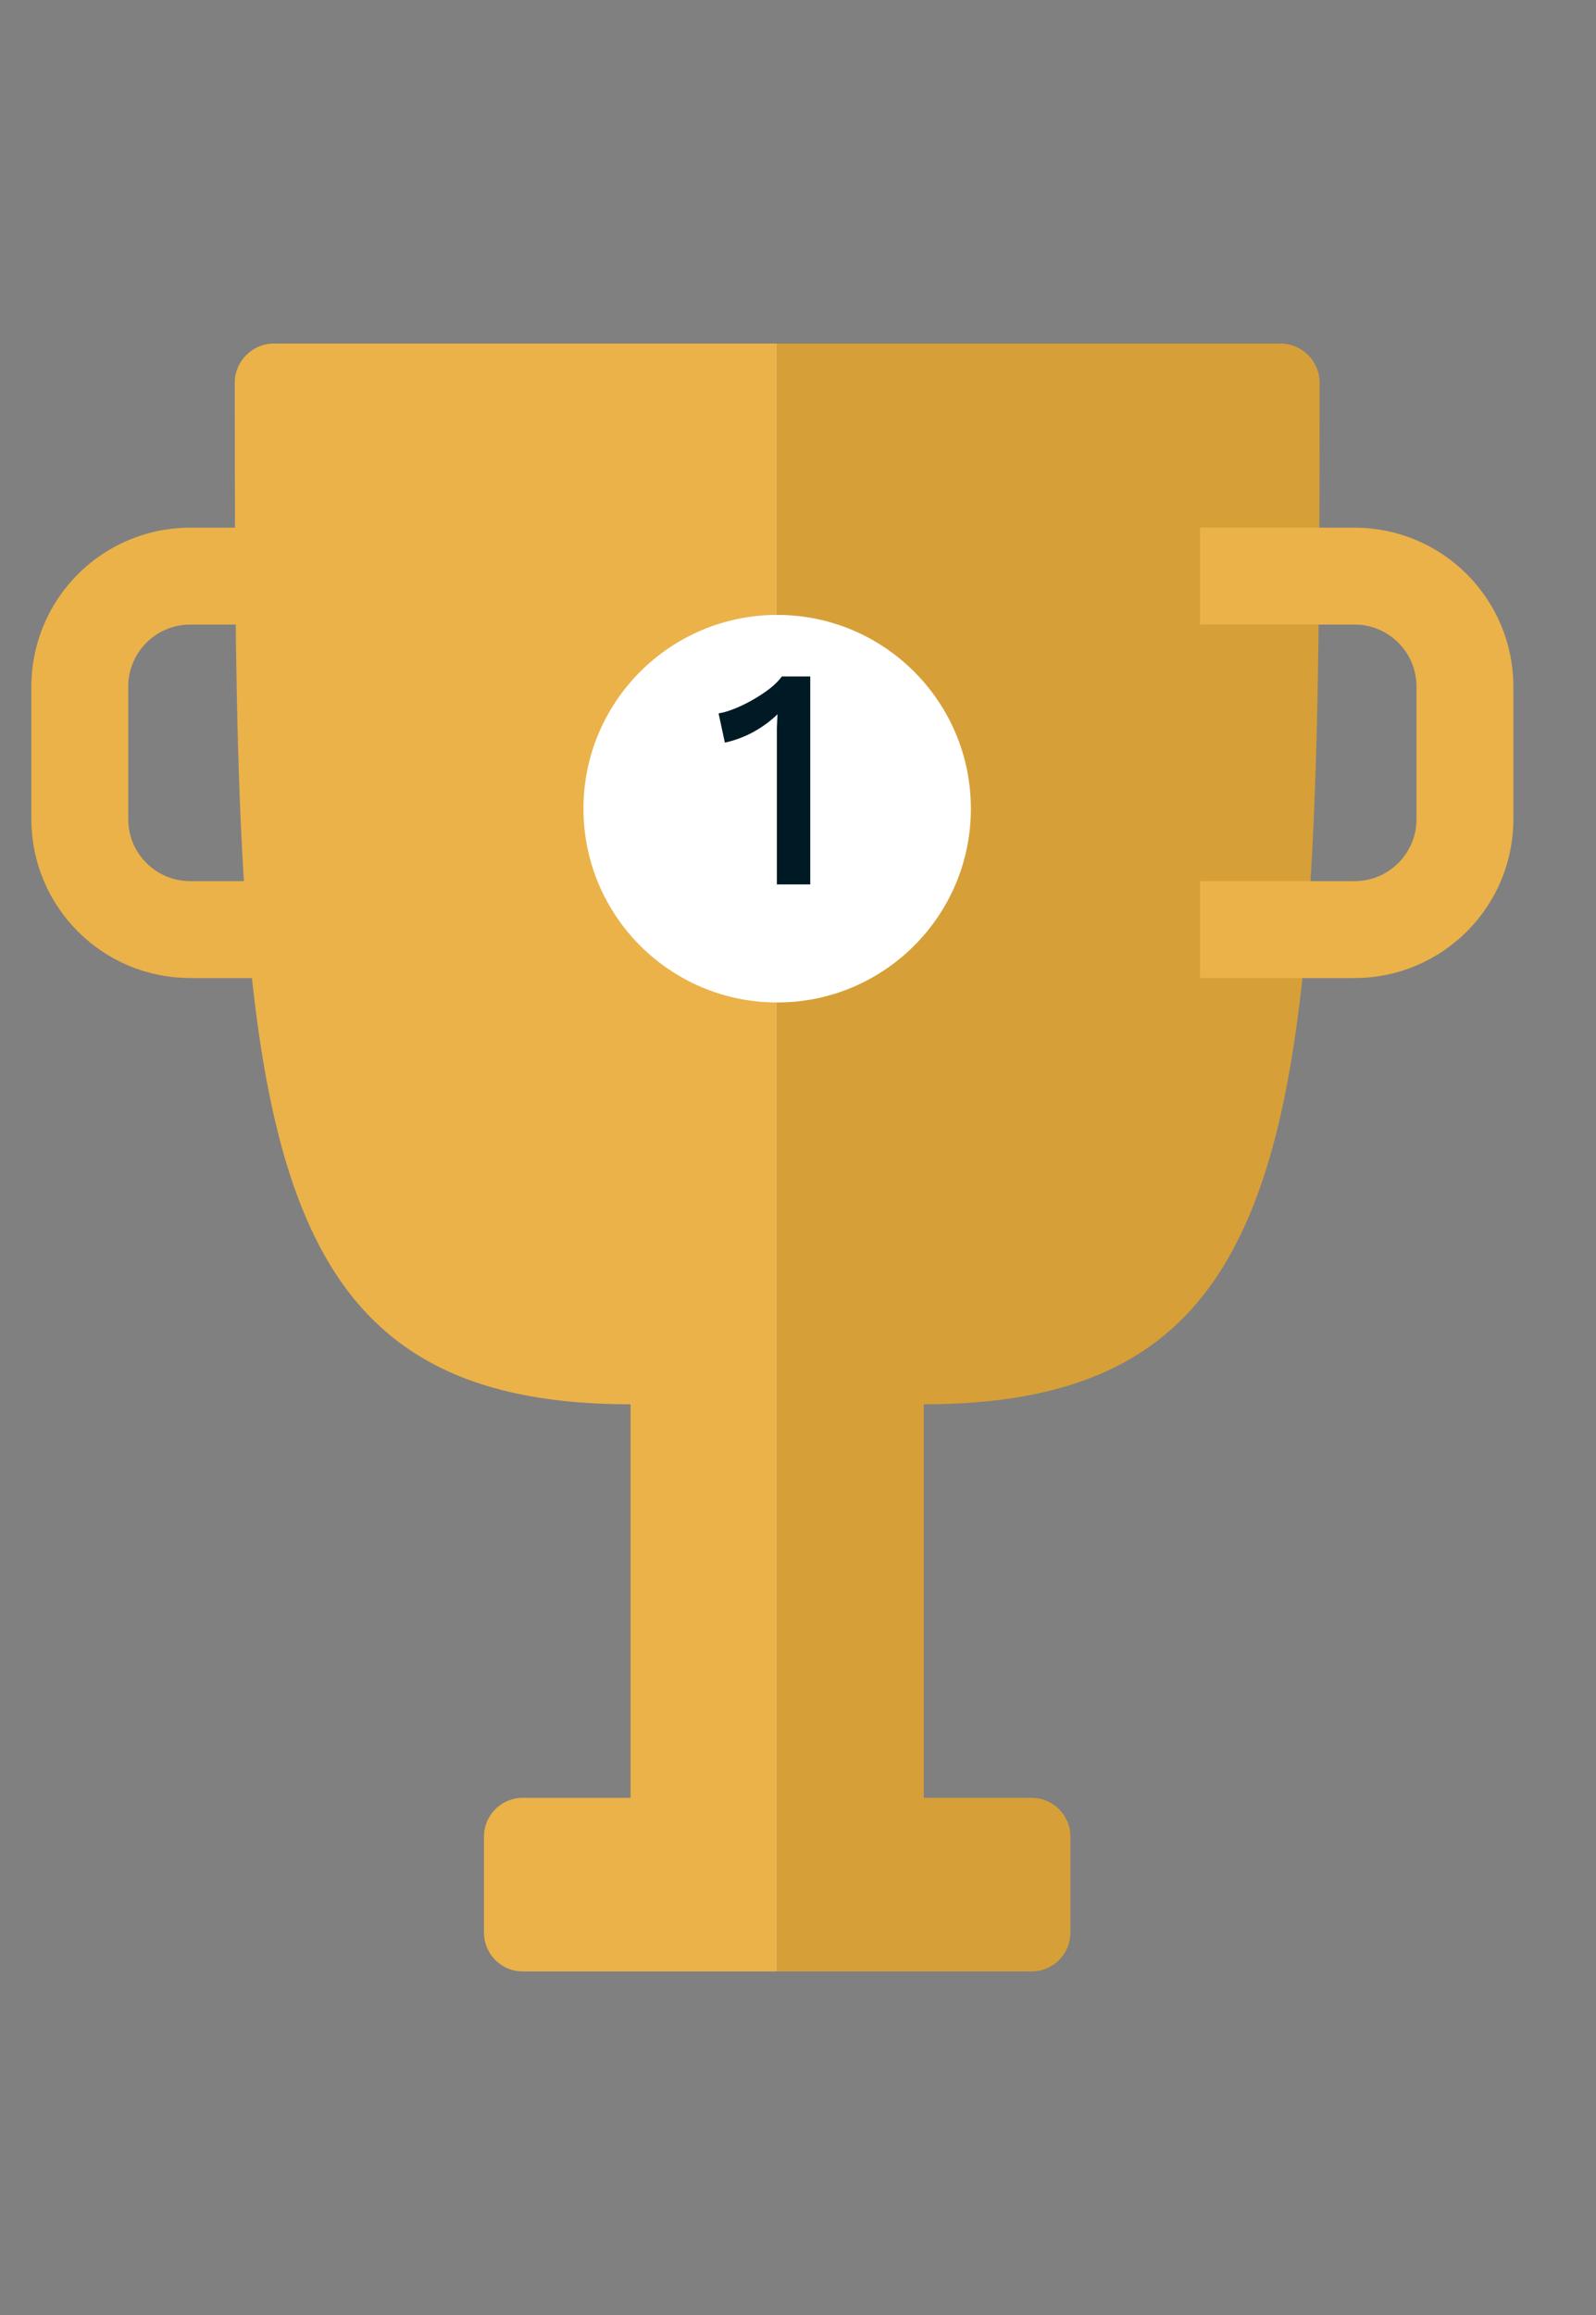
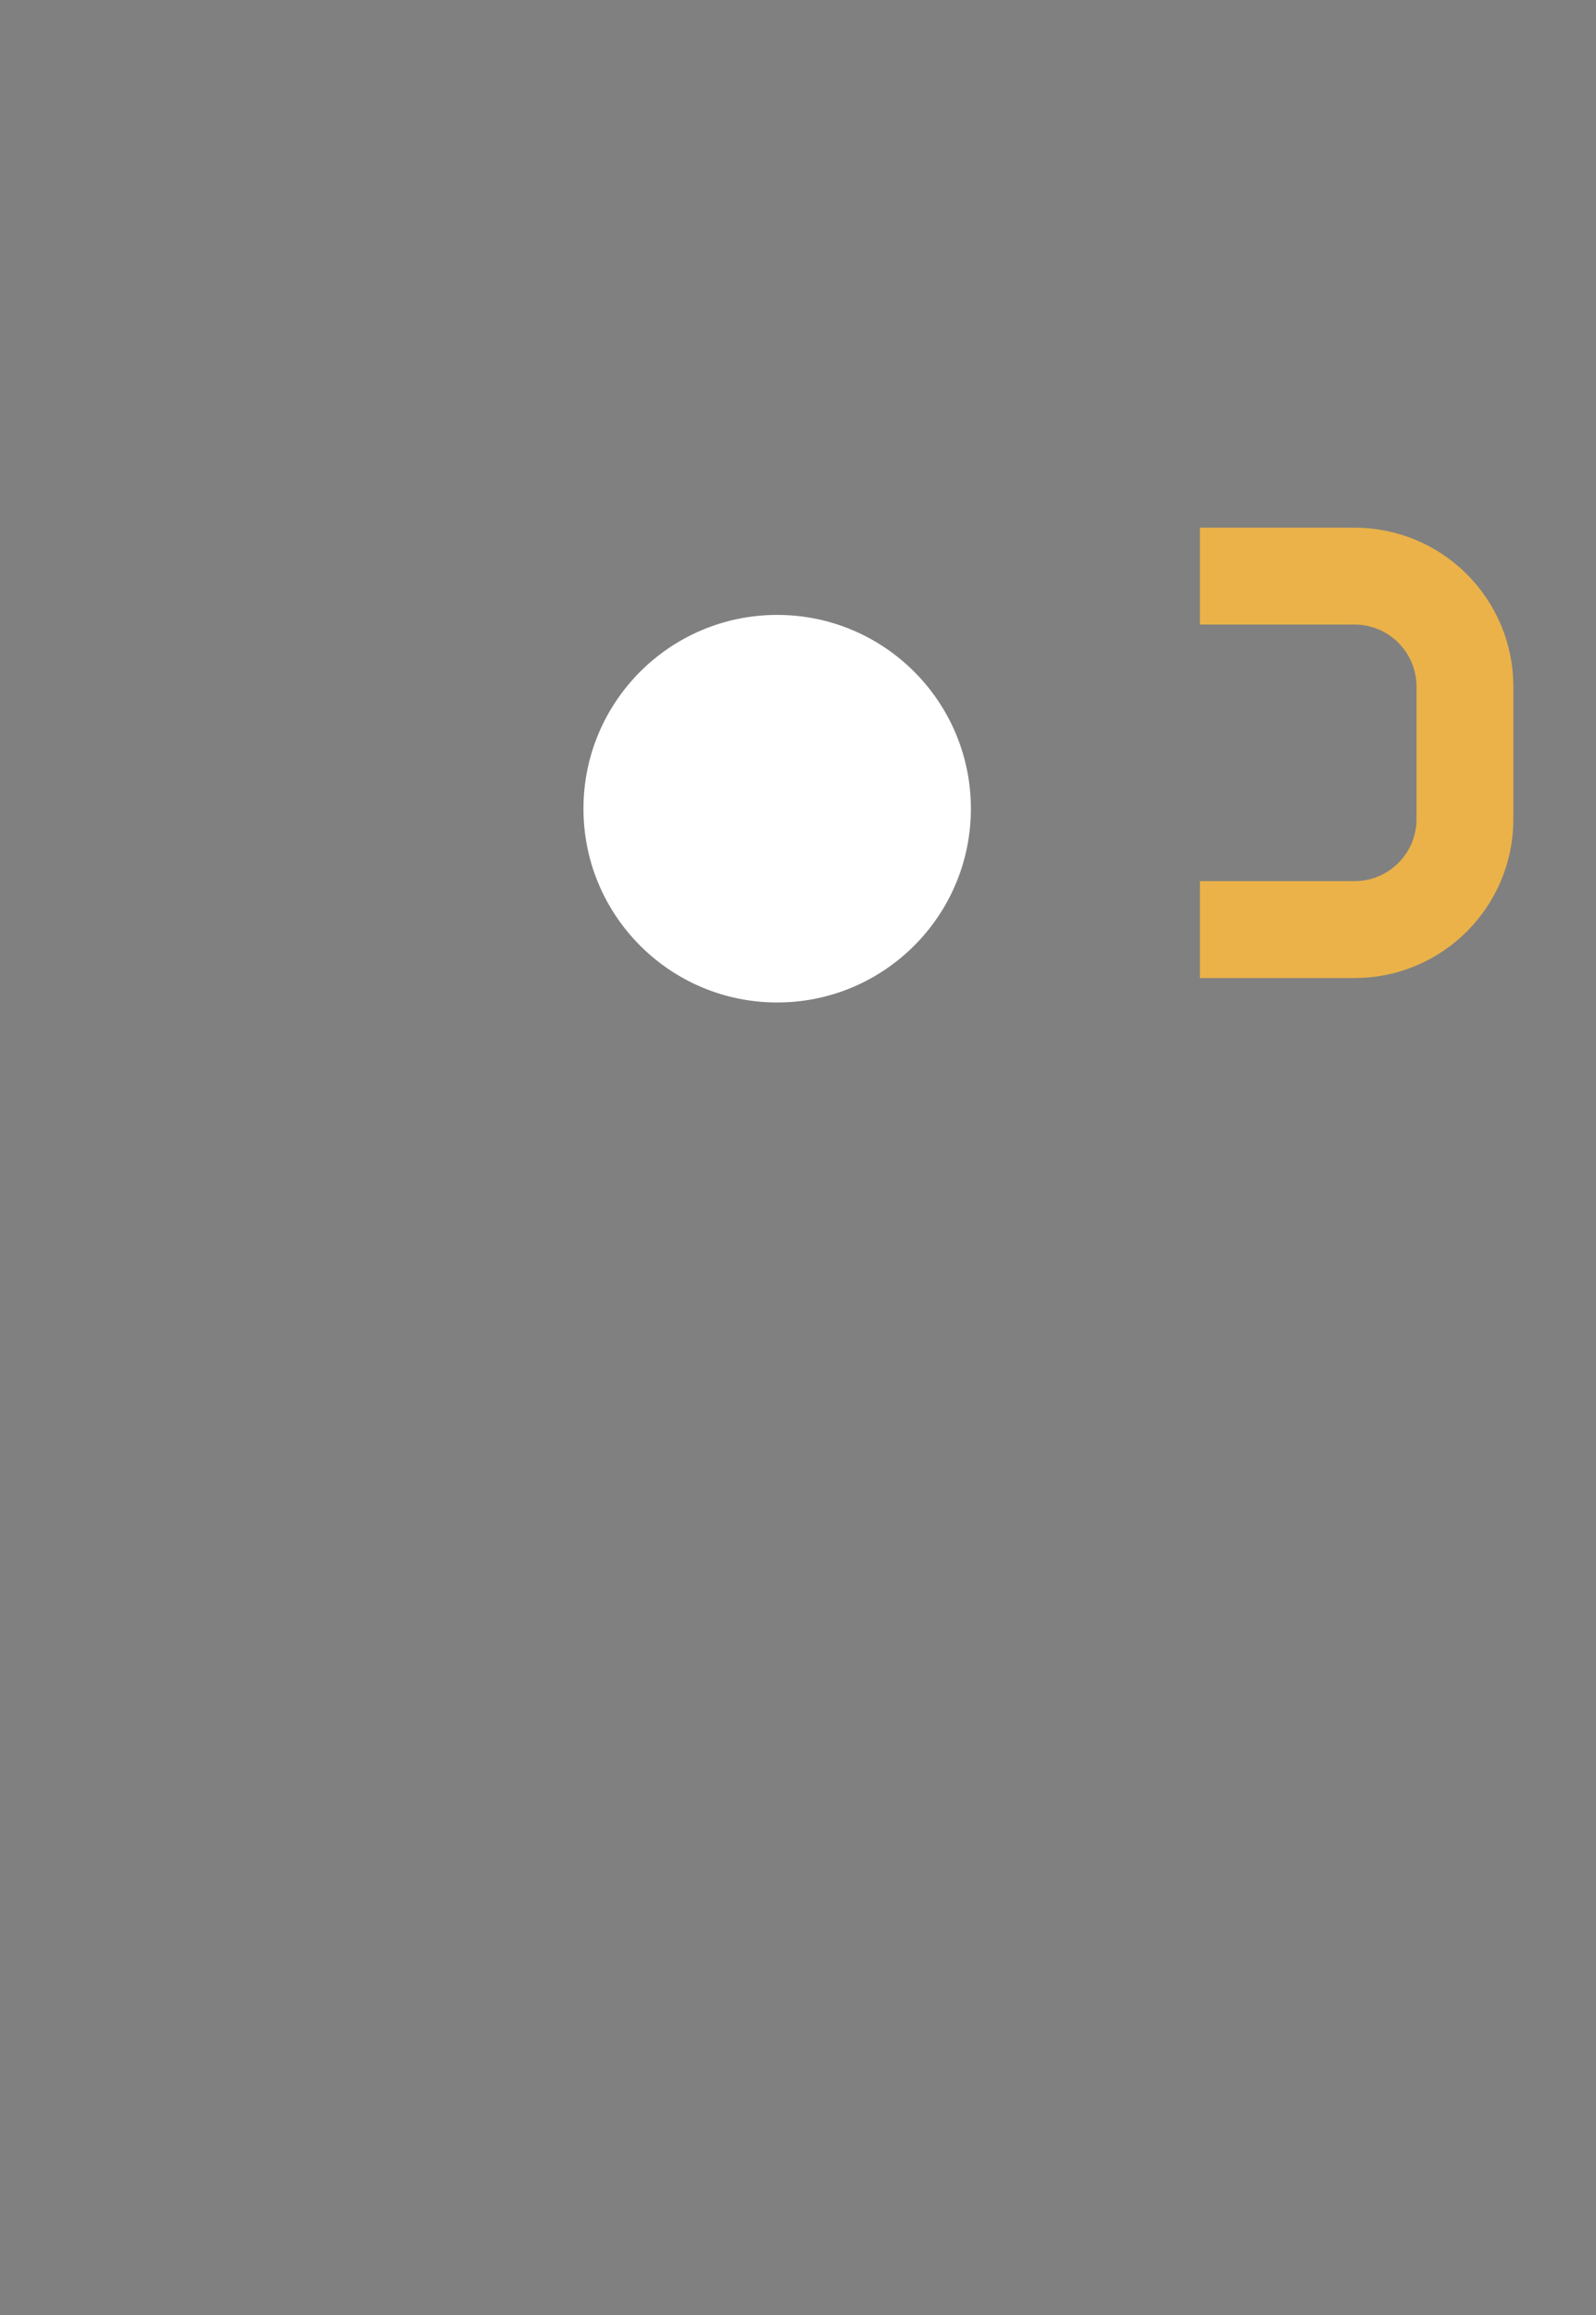
<svg xmlns="http://www.w3.org/2000/svg" width="40" height="58" viewBox="0 0 40 58" fill="none">
  <rect x="0" y="0" width="40" height="58" fill="#808080" stroke="none" />
-   <path d="M19.478 49.392V8.608L6.86 8.608C6.324 8.608 5.884 9.051 5.884 9.587C5.887 27.72 6.057 35.183 15.804 35.183V45.043H13.101C12.565 45.043 12.13 45.478 12.13 46.014V48.421C12.13 48.957 12.565 49.392 13.101 49.392H19.478Z" fill="#EBB249" />
-   <path d="M19.478 49.392V8.608L32.096 8.608C32.633 8.608 33.073 9.051 33.073 9.587C33.07 27.72 32.899 35.183 23.152 35.183V45.043H25.855C26.392 45.043 26.827 45.478 26.827 46.014V48.421C26.827 48.957 26.392 49.392 25.855 49.392H19.478Z" fill="#D79F37" />
-   <path d="M8.642 14.434H4.768C3.239 14.434 2 15.673 2 17.202V20.523C2 22.051 3.239 23.29 4.768 23.29H8.642" stroke="#EBB249" stroke-width="2.428" />
  <path d="M30.073 14.434H33.947C35.476 14.434 36.715 15.673 36.715 17.202V20.523C36.715 22.051 35.476 23.29 33.947 23.29H30.073" stroke="#EBB249" stroke-width="2.428" />
  <circle cx="19.478" cy="20.261" r="4.855" fill="white" />
-   <path d="M19.47 22.158V18.582C19.47 18.477 19.47 18.369 19.47 18.259C19.475 18.143 19.48 18.022 19.486 17.895C19.307 18.069 19.102 18.219 18.87 18.345C18.644 18.466 18.41 18.553 18.167 18.606L18.009 17.872C18.12 17.856 18.249 17.819 18.396 17.761C18.544 17.703 18.696 17.63 18.854 17.54C19.012 17.451 19.157 17.356 19.288 17.256C19.42 17.151 19.523 17.048 19.596 16.948H20.307V22.158H19.47Z" fill="#001A25" />
</svg>